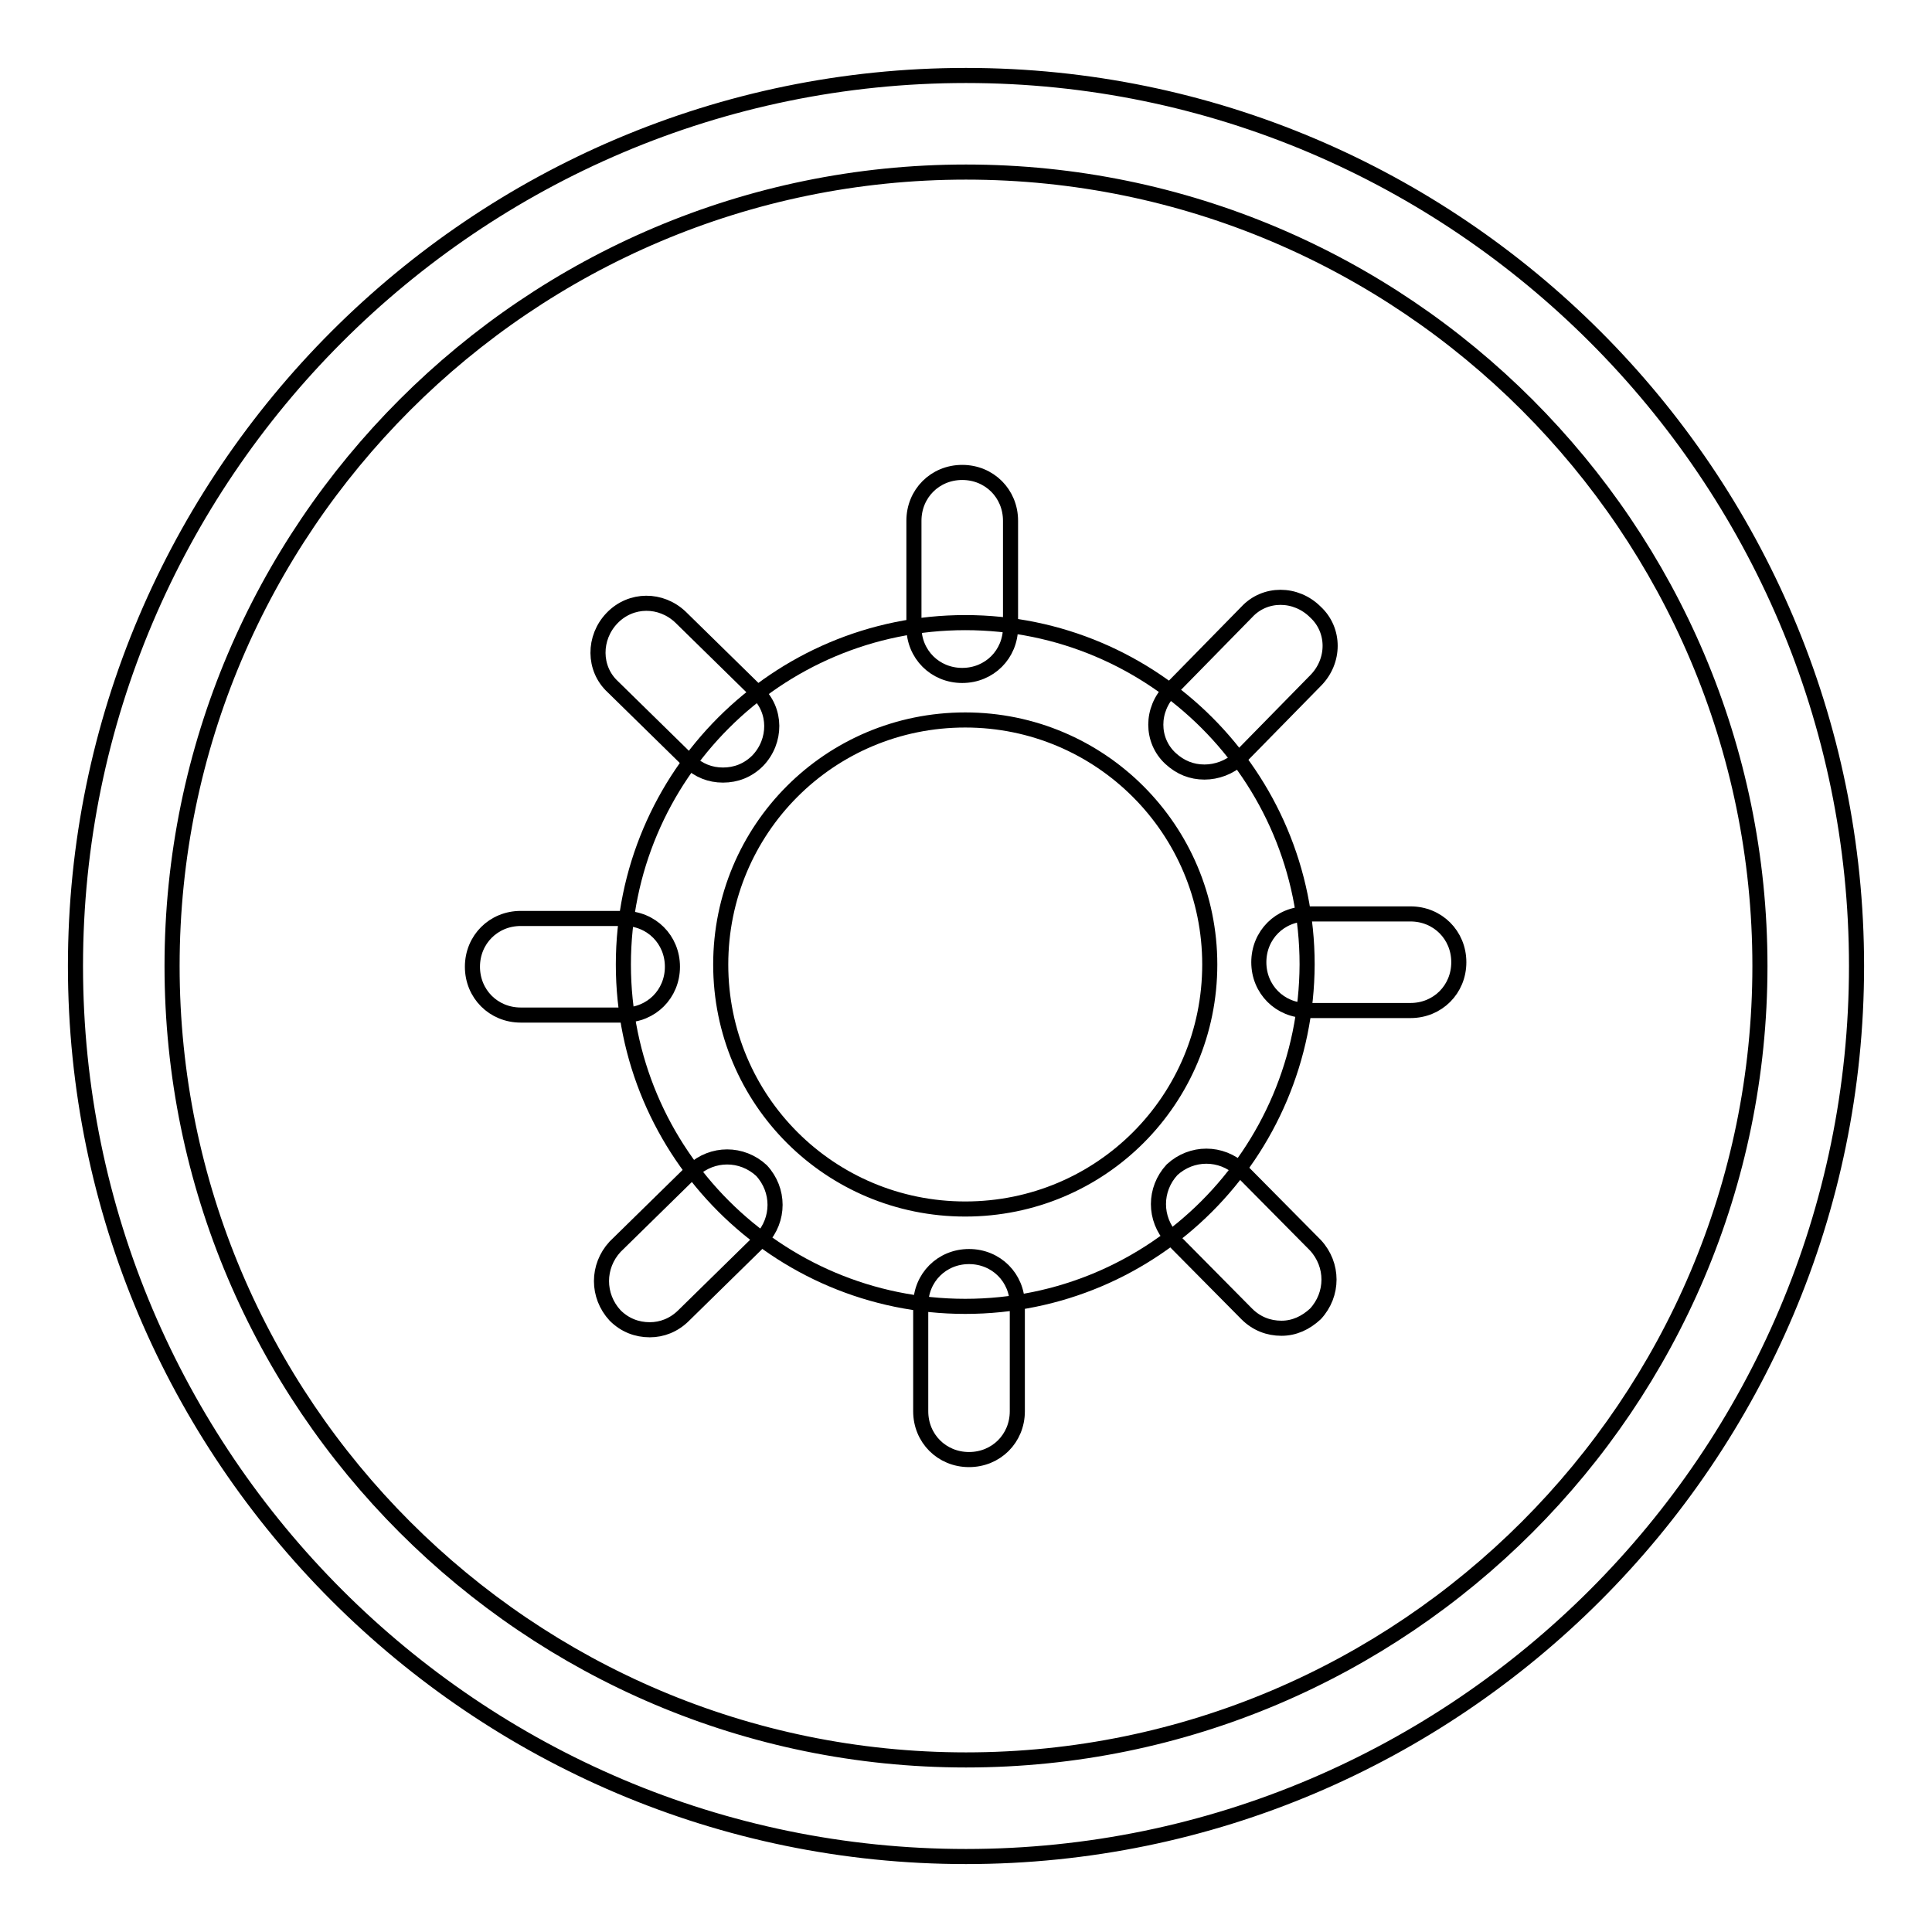
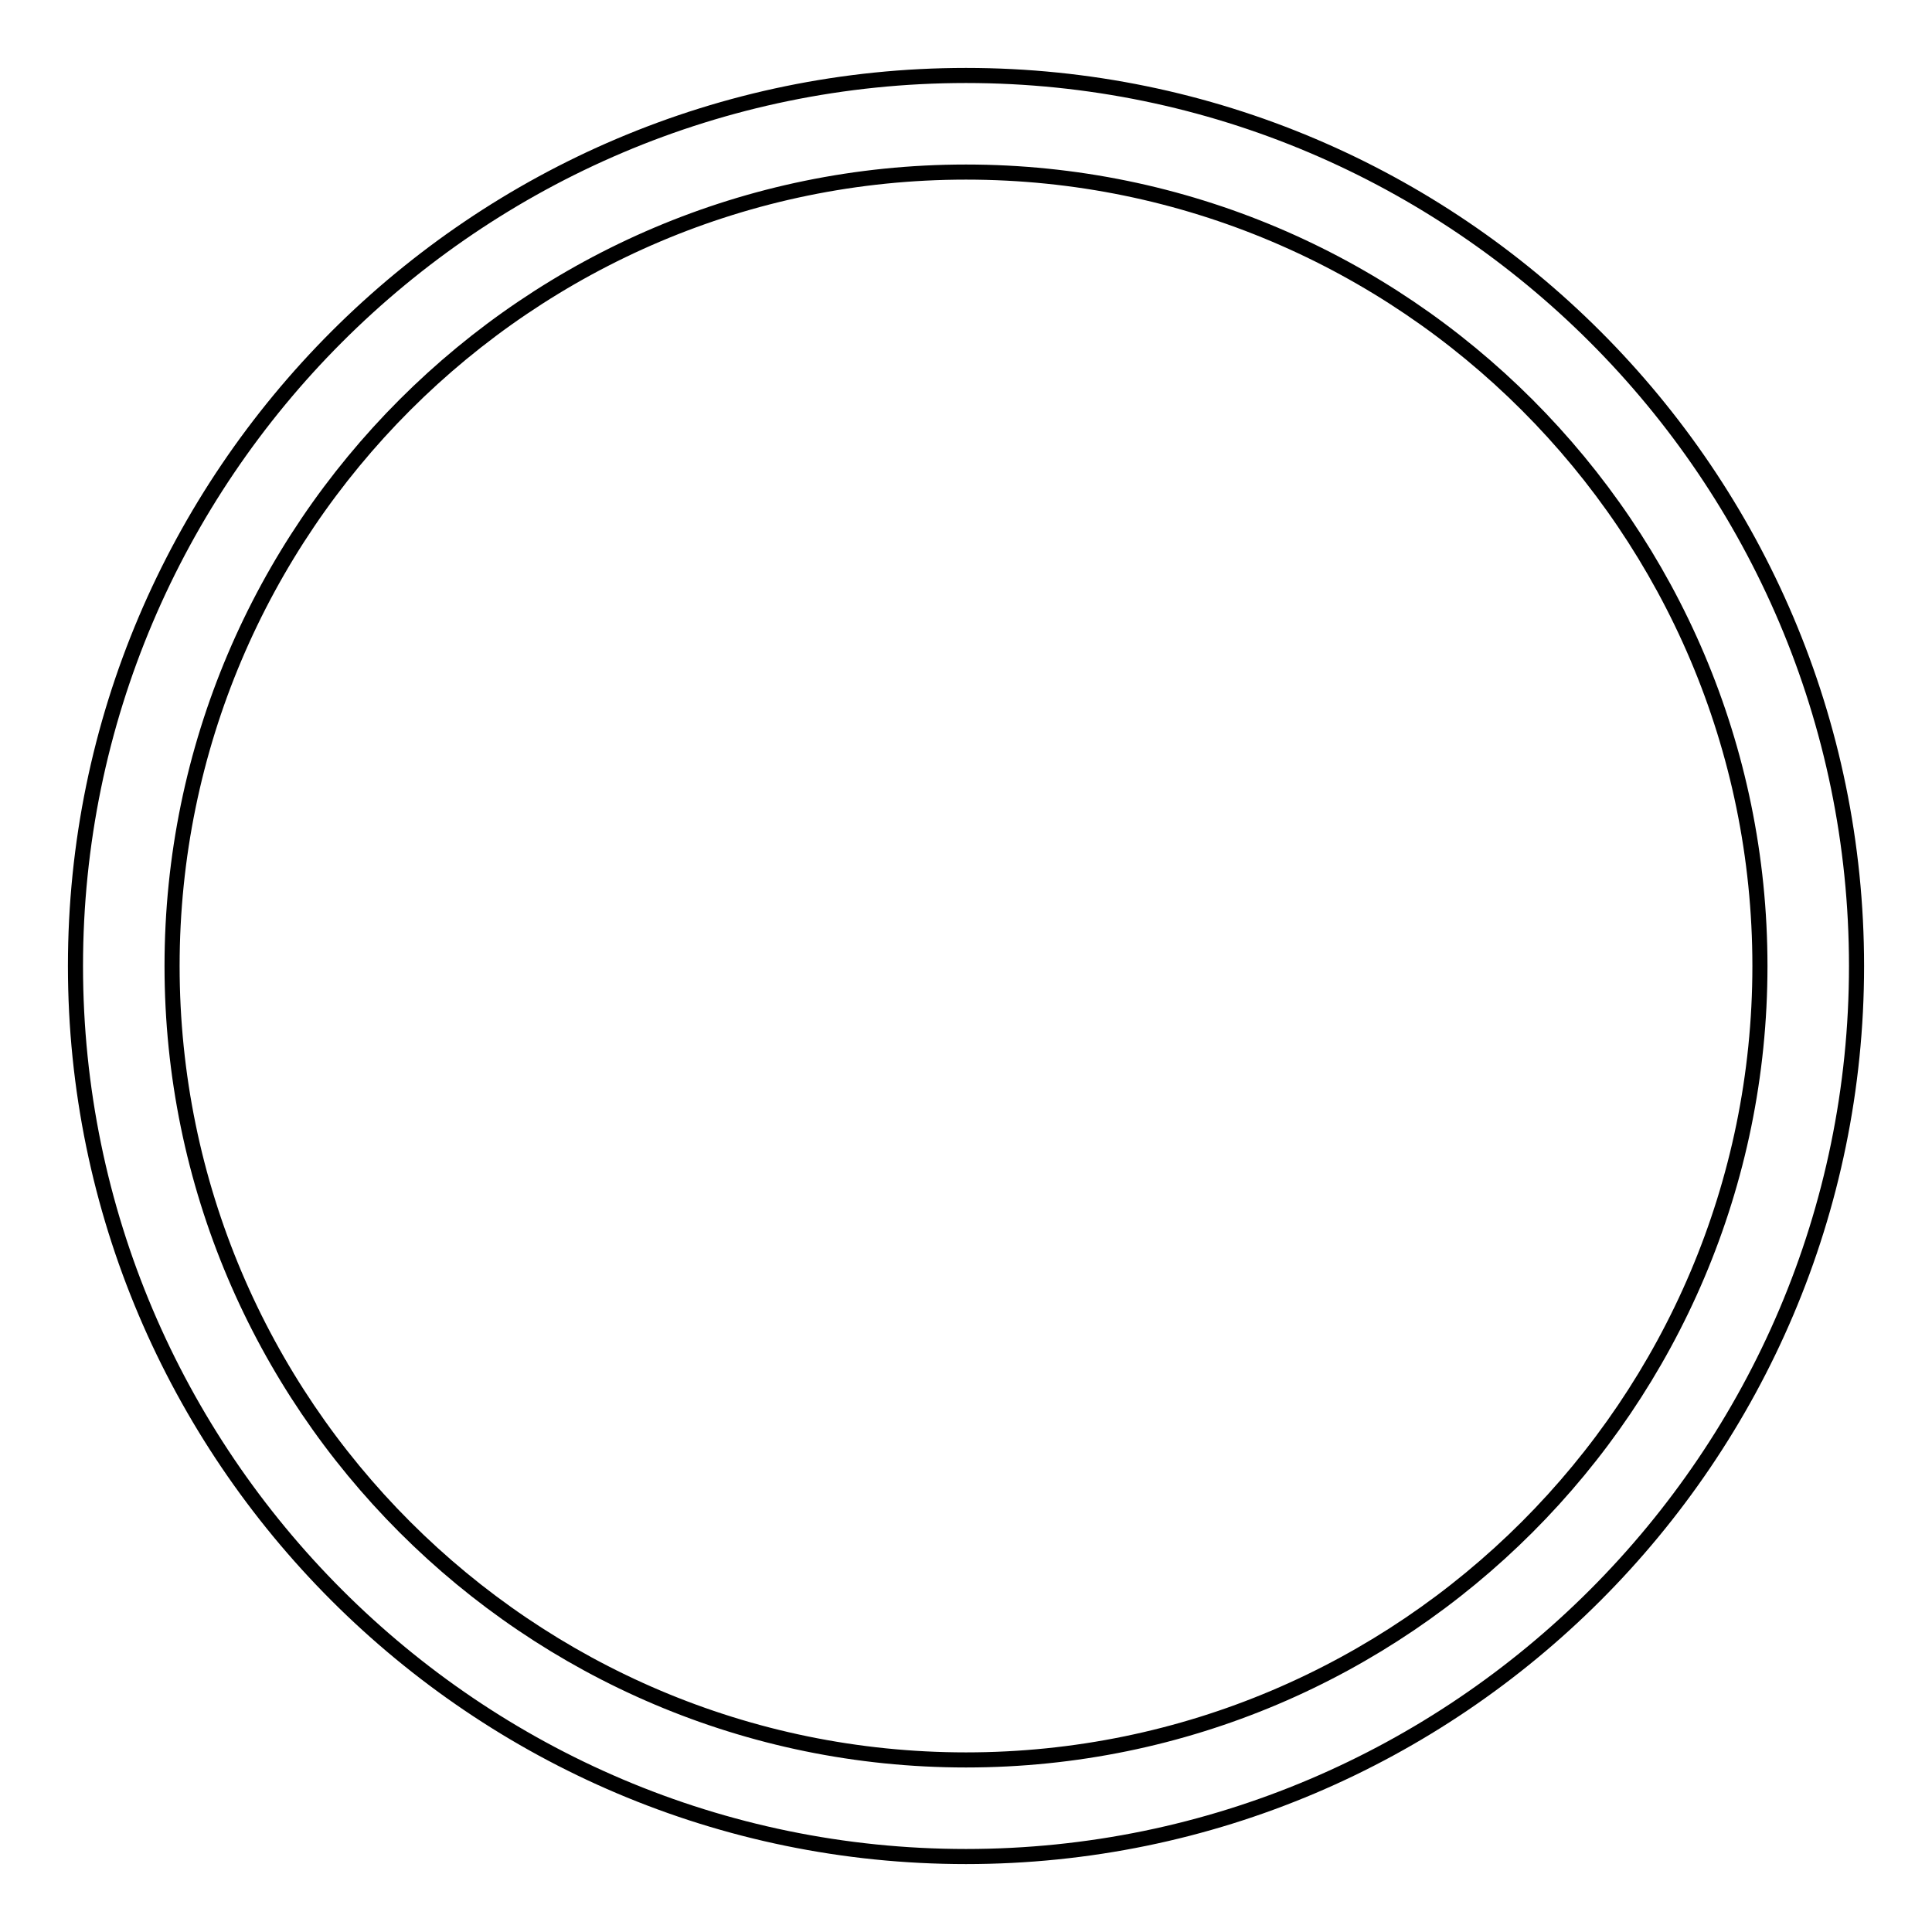
<svg xmlns="http://www.w3.org/2000/svg" version="1.1" x="0px" y="0px" viewBox="0 0 256 256" enable-background="new 0 0 256 256" xml:space="preserve">
  <g>
-     <path stroke-width="2" fill-opacity="0" stroke="#000000" d="M127.9,173.1c-25,0-45.3-20.3-45.3-45.3c0-25,20.3-45.3,45.3-45.3c25,0,45.3,20.3,45.3,45.3 C173.1,152.9,152.9,173.1,127.9,173.1z M127.9,95.4c-18,0-32.4,14.5-32.4,32.4c0,18,14.5,32.4,32.4,32.4c18,0,32.4-14.5,32.4-32.4 C160.3,109.9,145.8,95.4,127.9,95.4z" />
-     <path stroke-width="2" fill-opacity="0" stroke="#000000" d="M127.5,89.5c-3.6,0-6.4-2.8-6.4-6.4V69c0-3.6,2.8-6.4,6.4-6.4c3.6,0,6.4,2.8,6.4,6.4v14.1 C133.9,86.7,131.1,89.5,127.5,89.5z M95.8,102.7c-1.7,0-3.2-0.6-4.5-1.8l-10.1-9.9c-2.6-2.4-2.6-6.5-0.1-9.1s6.5-2.6,9.1-0.1 l10.1,9.9c2.6,2.4,2.6,6.5,0.1,9.1C99.1,102.1,97.5,102.7,95.8,102.7z M82.7,134.5H69c-3.6,0-6.4-2.8-6.4-6.4 c0-3.6,2.8-6.4,6.4-6.4h13.7c3.6,0,6.4,2.8,6.4,6.4C89.1,131.7,86.3,134.5,82.7,134.5z M86.1,176.2c-1.7,0-3.3-0.6-4.6-1.9 c-2.4-2.6-2.4-6.5,0-9.1l10.3-10.1c2.6-2.4,6.5-2.4,9.1,0c2.4,2.6,2.4,6.5,0,9.1l-10.3,10.1C89.3,175.6,87.7,176.2,86.1,176.2z  M128.4,193.4c-3.6,0-6.4-2.8-6.4-6.4v-14.1c0-3.6,2.8-6.4,6.4-6.4s6.4,2.8,6.4,6.4V187C134.8,190.6,132,193.4,128.4,193.4z  M169.8,176c-1.7,0-3.3-0.6-4.6-1.9l-9.9-10c-2.4-2.6-2.4-6.5,0-9.1c2.6-2.4,6.5-2.4,9.1,0l9.9,10c2.4,2.6,2.4,6.5,0,9.1 C173,175.3,171.5,176,169.8,176z M186.9,133.9h-13.7c-3.6,0-6.4-2.8-6.4-6.4c0-3.6,2.8-6.4,6.4-6.4h13.7c3.6,0,6.4,2.8,6.4,6.4 C193.3,131.1,190.5,133.9,186.9,133.9z M159.6,102.3c-1.7,0-3.2-0.6-4.5-1.8c-2.6-2.4-2.6-6.5,0-9.1l10.1-10.3 c2.4-2.6,6.5-2.6,9.1,0c2.6,2.4,2.6,6.5,0,9.1l-10.1,10.3C162.9,101.7,161.2,102.3,159.6,102.3z" />
    <path stroke-width="2" fill-opacity="0" stroke="#000000" d="M128,246c-65,0-118-53-118-118C10,63,63,10,128,10c65,0,118,53,118,118C246,193,193,246,128,246L128,246z  M128,22.8C70,22.8,22.8,70,22.8,128c0,58,47.2,105.2,105.2,105.2c58,0,105.2-47.2,105.2-105.2C233.2,70,186,22.8,128,22.8z" />
  </g>
</svg>